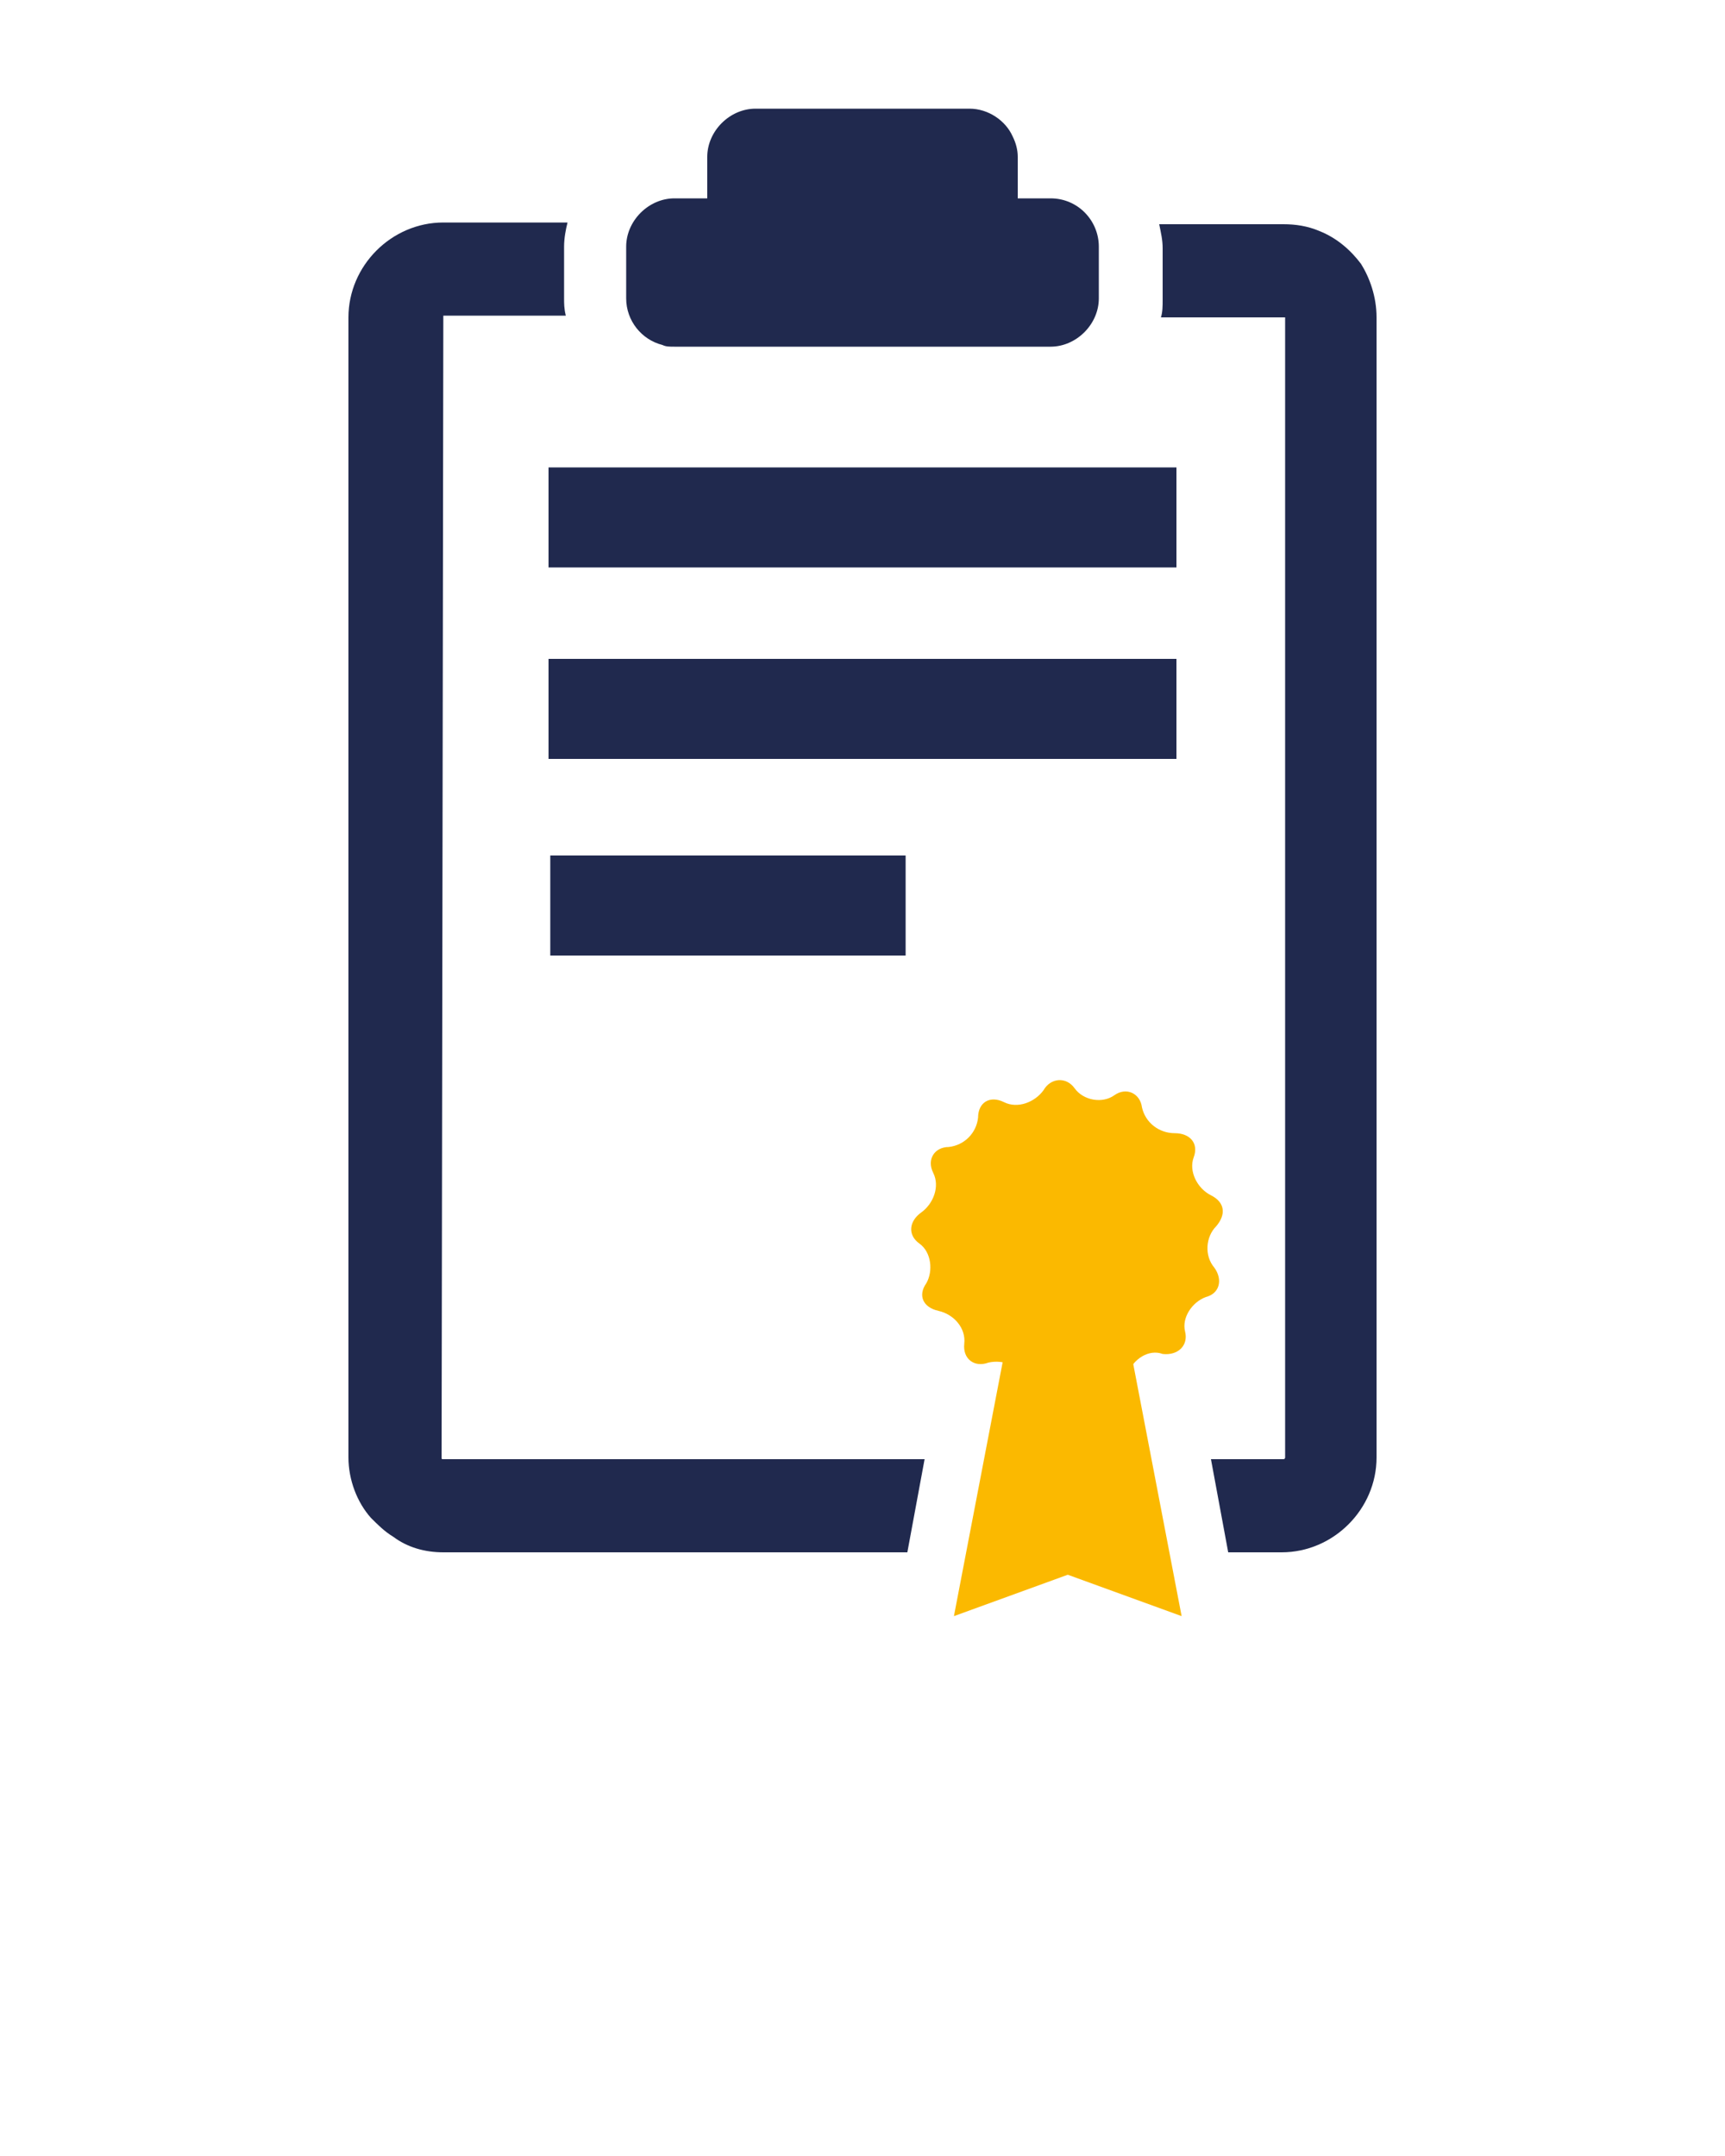
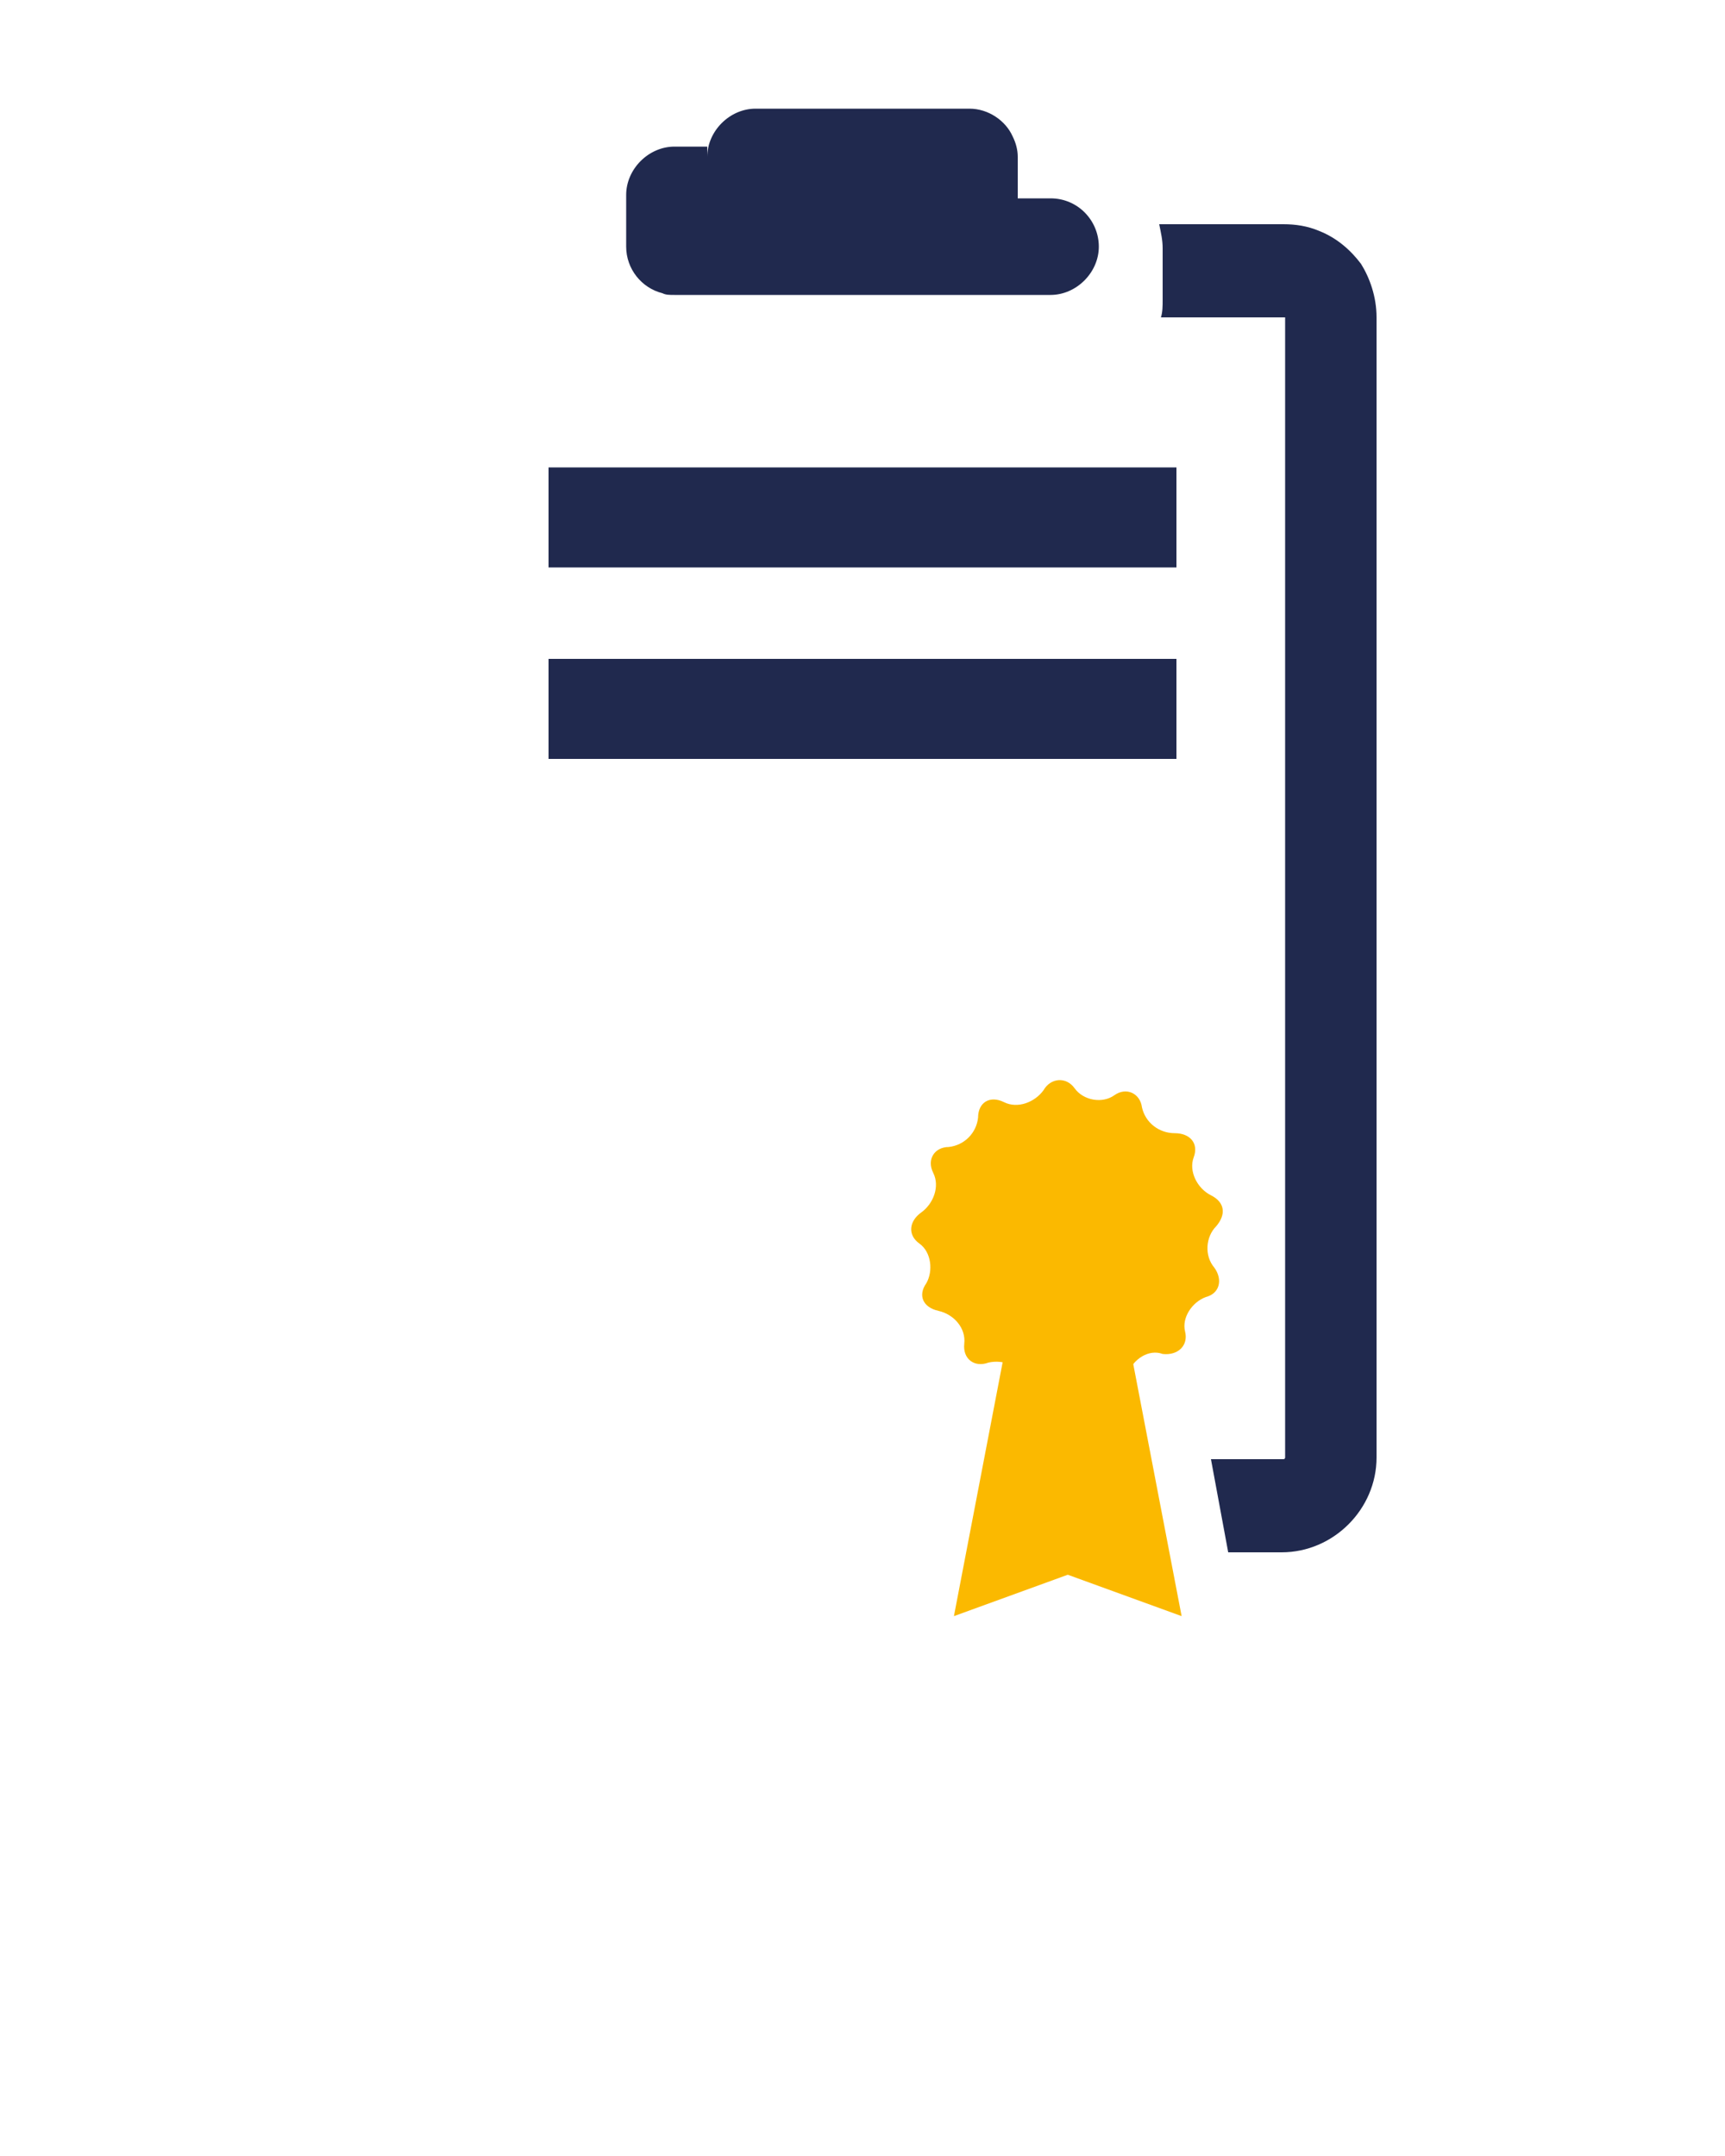
<svg xmlns="http://www.w3.org/2000/svg" version="1.1" id="Ebene_1" x="0px" y="0px" viewBox="0 0 100 125" style="enable-background:new 0 0 100 125;" xml:space="preserve">
  <style type="text/css">
	.st0{fill:#20294E;}
	.st1{fill:#FBB900;}
</style>
-   <path class="st0" d="M63.7,14.3v3c0,1.5-1.3,2.8-2.8,2.8H39.1c-0.3,0-0.5,0-0.7-0.1c-1.2-0.3-2.1-1.4-2.1-2.7v-3  c0-1.5,1.3-2.8,2.8-2.8H41V9.1c0-1.5,1.3-2.8,2.8-2.8h12.4c1.1,0,2.1,0.7,2.5,1.6C58.9,8.3,59,8.7,59,9.1v2.4h1.9  C62.5,11.5,63.7,12.8,63.7,14.3z" />
+   <path class="st0" d="M63.7,14.3c0,1.5-1.3,2.8-2.8,2.8H39.1c-0.3,0-0.5,0-0.7-0.1c-1.2-0.3-2.1-1.4-2.1-2.7v-3  c0-1.5,1.3-2.8,2.8-2.8H41V9.1c0-1.5,1.3-2.8,2.8-2.8h12.4c1.1,0,2.1,0.7,2.5,1.6C58.9,8.3,59,8.7,59,9.1v2.4h1.9  C62.5,11.5,63.7,12.8,63.7,14.3z" />
  <polygon class="st0" points="68.2,32.9 68.2,32.9 31.8,32.9 31.8,32.9 31.8,27.1 31.8,27.1 68.2,27.1 68.2,27.1 " />
  <polygon class="st0" points="68.2,44 68.2,44 31.8,44 31.8,44 31.8,38.2 31.8,38.2 68.2,38.2 68.2,38.2 " />
-   <polygon class="st0" points="52.5,55.4 52.5,55.4 31.9,55.4 31.9,55.4 31.9,49.6 31.9,49.6 52.5,49.6 52.5,49.6 " />
-   <path class="st0" d="M53.6,84.6l-1,5.4H25.7c-1.1,0-2.1-0.3-2.9-0.9c-0.5-0.3-0.9-0.7-1.3-1.1c-0.8-0.9-1.3-2.2-1.3-3.5V18.4  c0-3,2.5-5.5,5.5-5.5h7.2l0,0c-0.1,0.4-0.2,0.9-0.2,1.4v3c0,0.3,0,0.6,0.1,1h-7.1l-0.1,66.2c0,0.1,0,0.1,0.1,0.1H53.6L53.6,84.6z" />
  <path class="st0" d="M79.8,18.4v66.1c0,3-2.5,5.5-5.5,5.5h-3.1l-1-5.4h4.2c0.1,0,0.1-0.1,0.1-0.1V18.4h-7.1h-0.1  c0.1-0.3,0.1-0.7,0.1-1v-3c0-0.5-0.1-0.9-0.2-1.4h7.2c0.7,0,1.4,0.1,2.1,0.4c1,0.4,1.8,1.1,2.4,1.9l0,0  C79.4,16.1,79.8,17.2,79.8,18.4z" />
  <g>
    <path class="st1" d="M65.4,79.6c-0.3,0.8-1,1.1-1.7,0.5s-1.8-0.5-2.4,0.2s-1.4,0.5-1.8-0.3s-1.3-1.2-2.2-1   c-0.8,0.3-1.5-0.2-1.4-1.1s-0.6-1.7-1.5-1.9c-0.9-0.2-1.2-0.9-0.7-1.6c0.4-0.7,0.3-1.8-0.4-2.3s-0.6-1.3,0.1-1.8   c0.7-0.5,1.1-1.5,0.7-2.3c-0.4-0.8,0.1-1.5,0.9-1.5c0.9-0.1,1.6-0.8,1.7-1.7c0-0.9,0.7-1.3,1.5-0.9c0.8,0.4,1.8,0,2.3-0.7   c0.4-0.7,1.3-0.8,1.8-0.1s1.6,0.9,2.3,0.4c0.7-0.5,1.5-0.1,1.6,0.7c0.2,0.9,1,1.5,1.9,1.5s1.4,0.6,1.1,1.4s0.2,1.8,1,2.2   s0.9,1.1,0.3,1.8c-0.6,0.6-0.7,1.7-0.1,2.4c0.5,0.7,0.3,1.5-0.5,1.7c-0.8,0.3-1.4,1.2-1.2,2s-0.4,1.4-1.3,1.3   C66.6,78.2,65.7,78.8,65.4,79.6z" />
  </g>
  <polygon class="st1" points="65.2,76.5 61.9,75.6 58.6,76.5 55.3,93.7 61.9,91.3 68.5,93.7 " />
</svg>